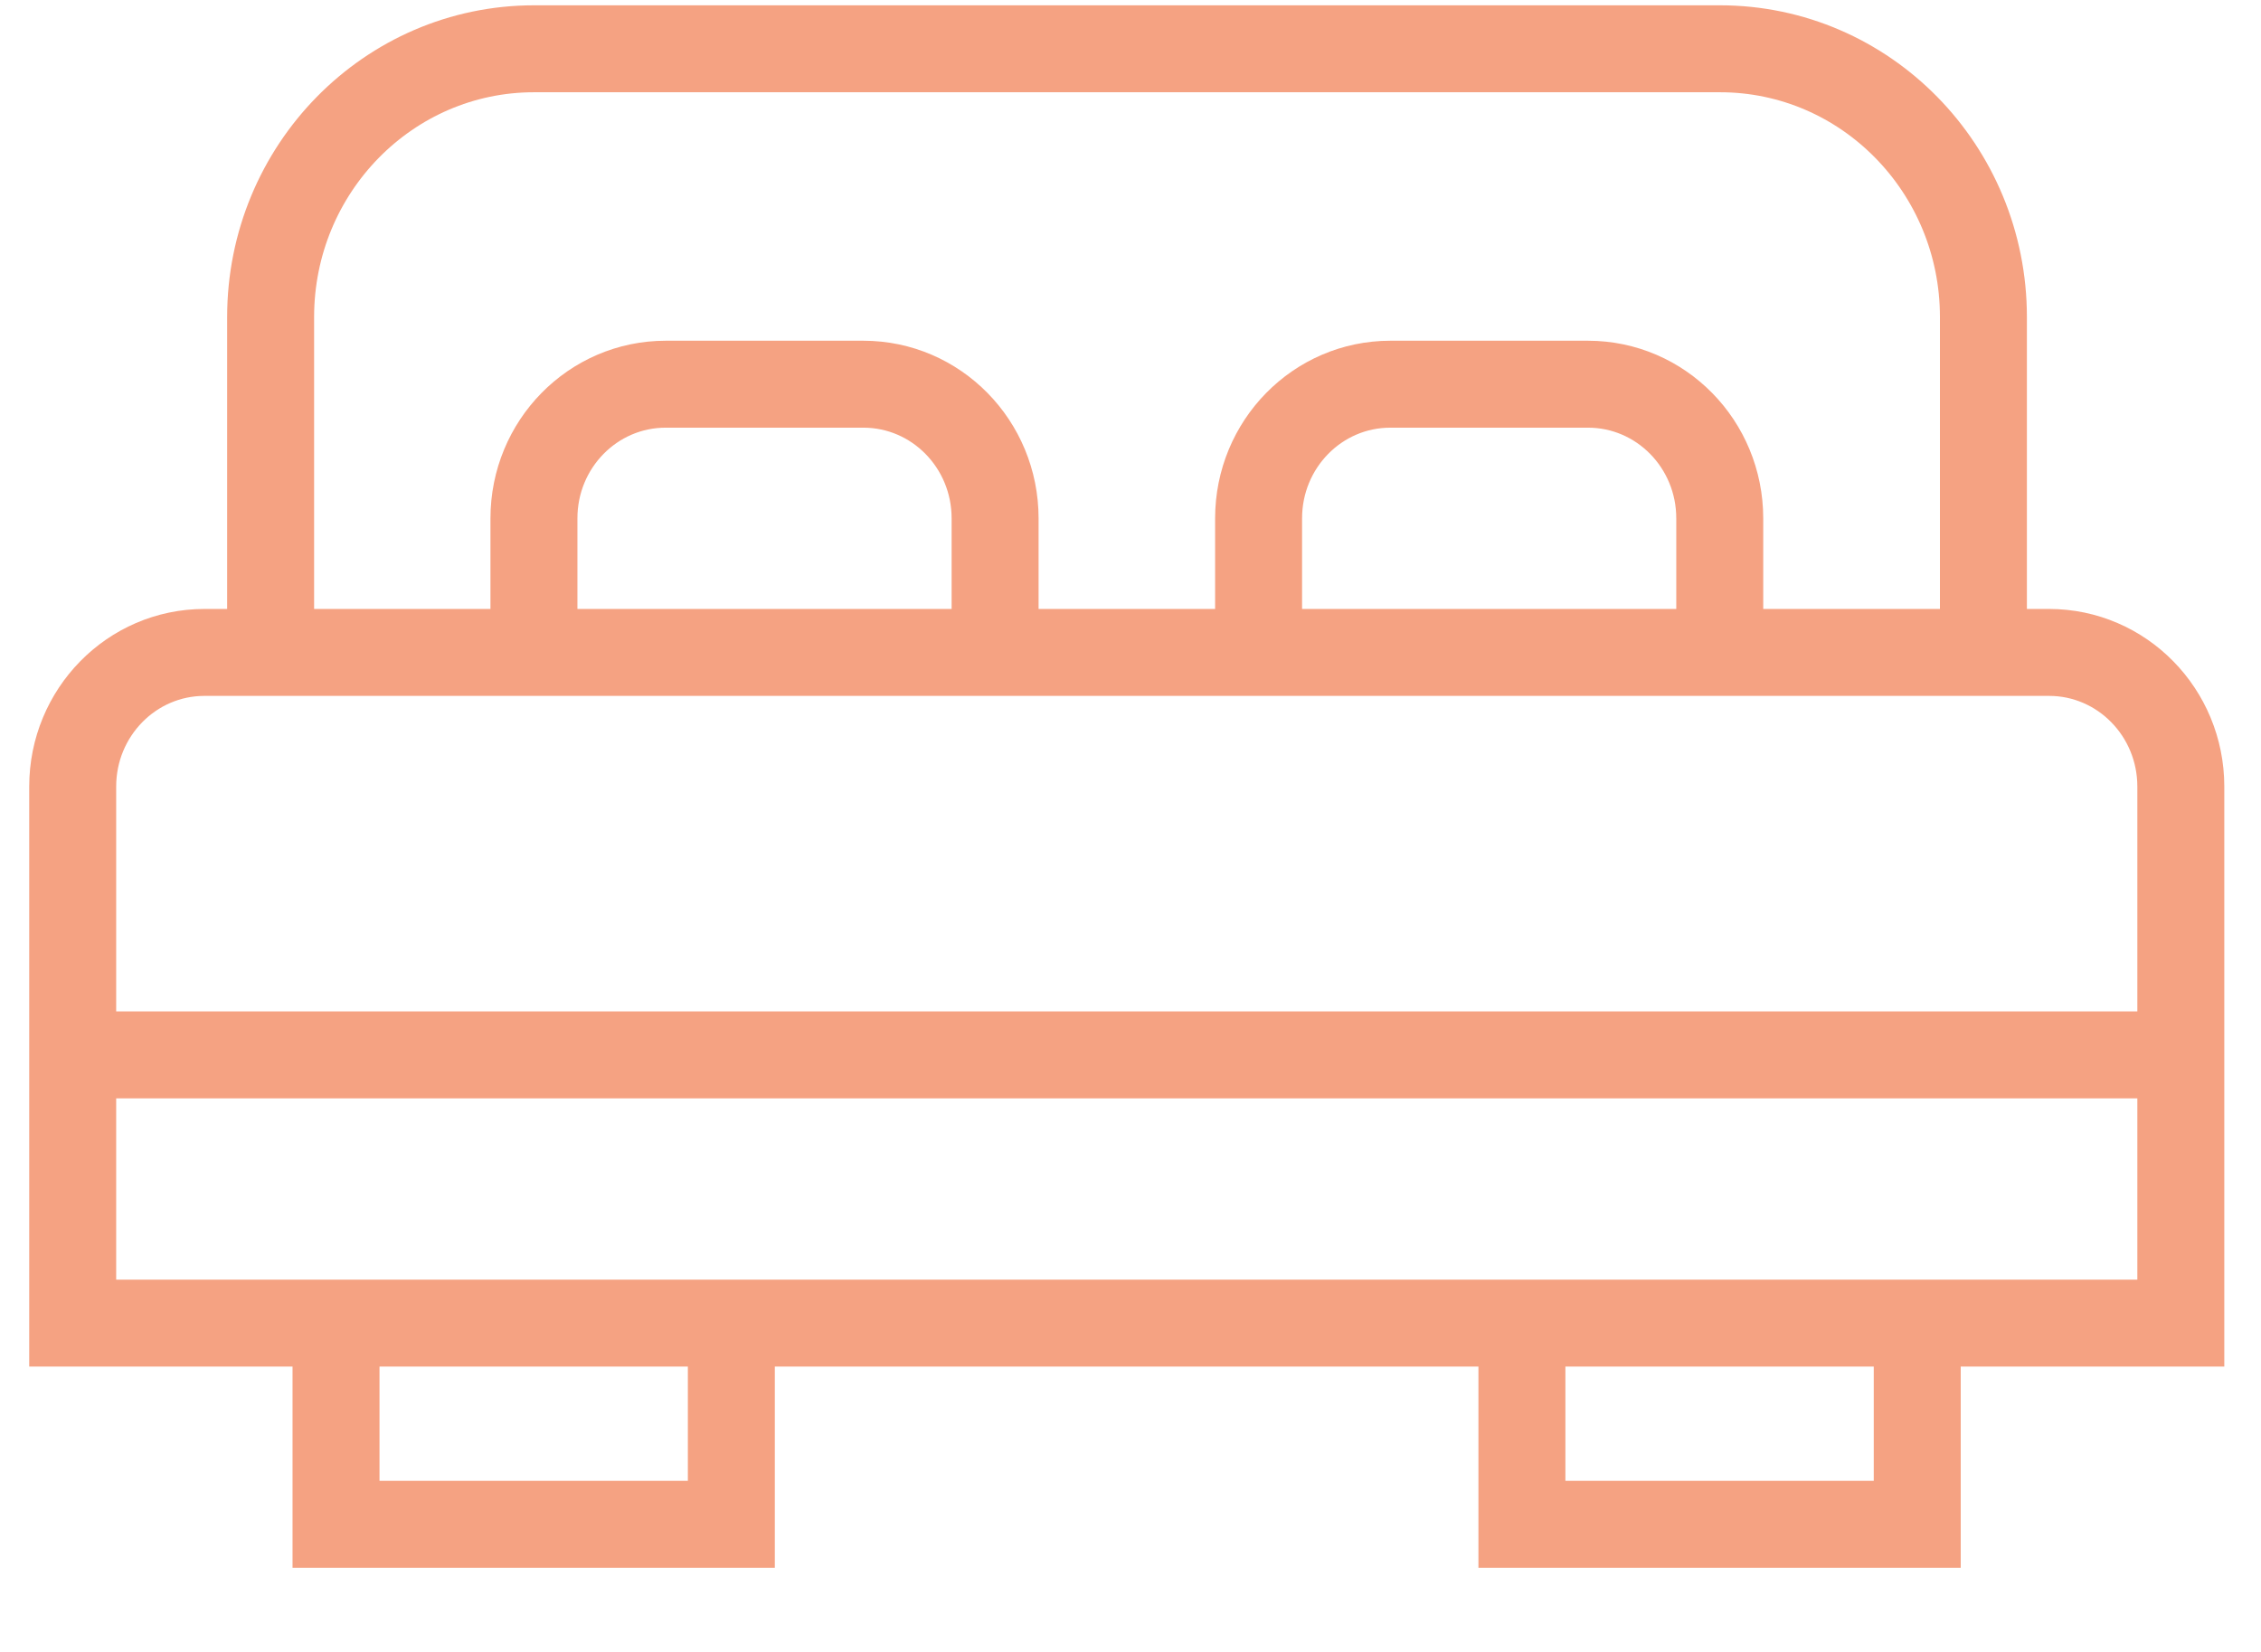
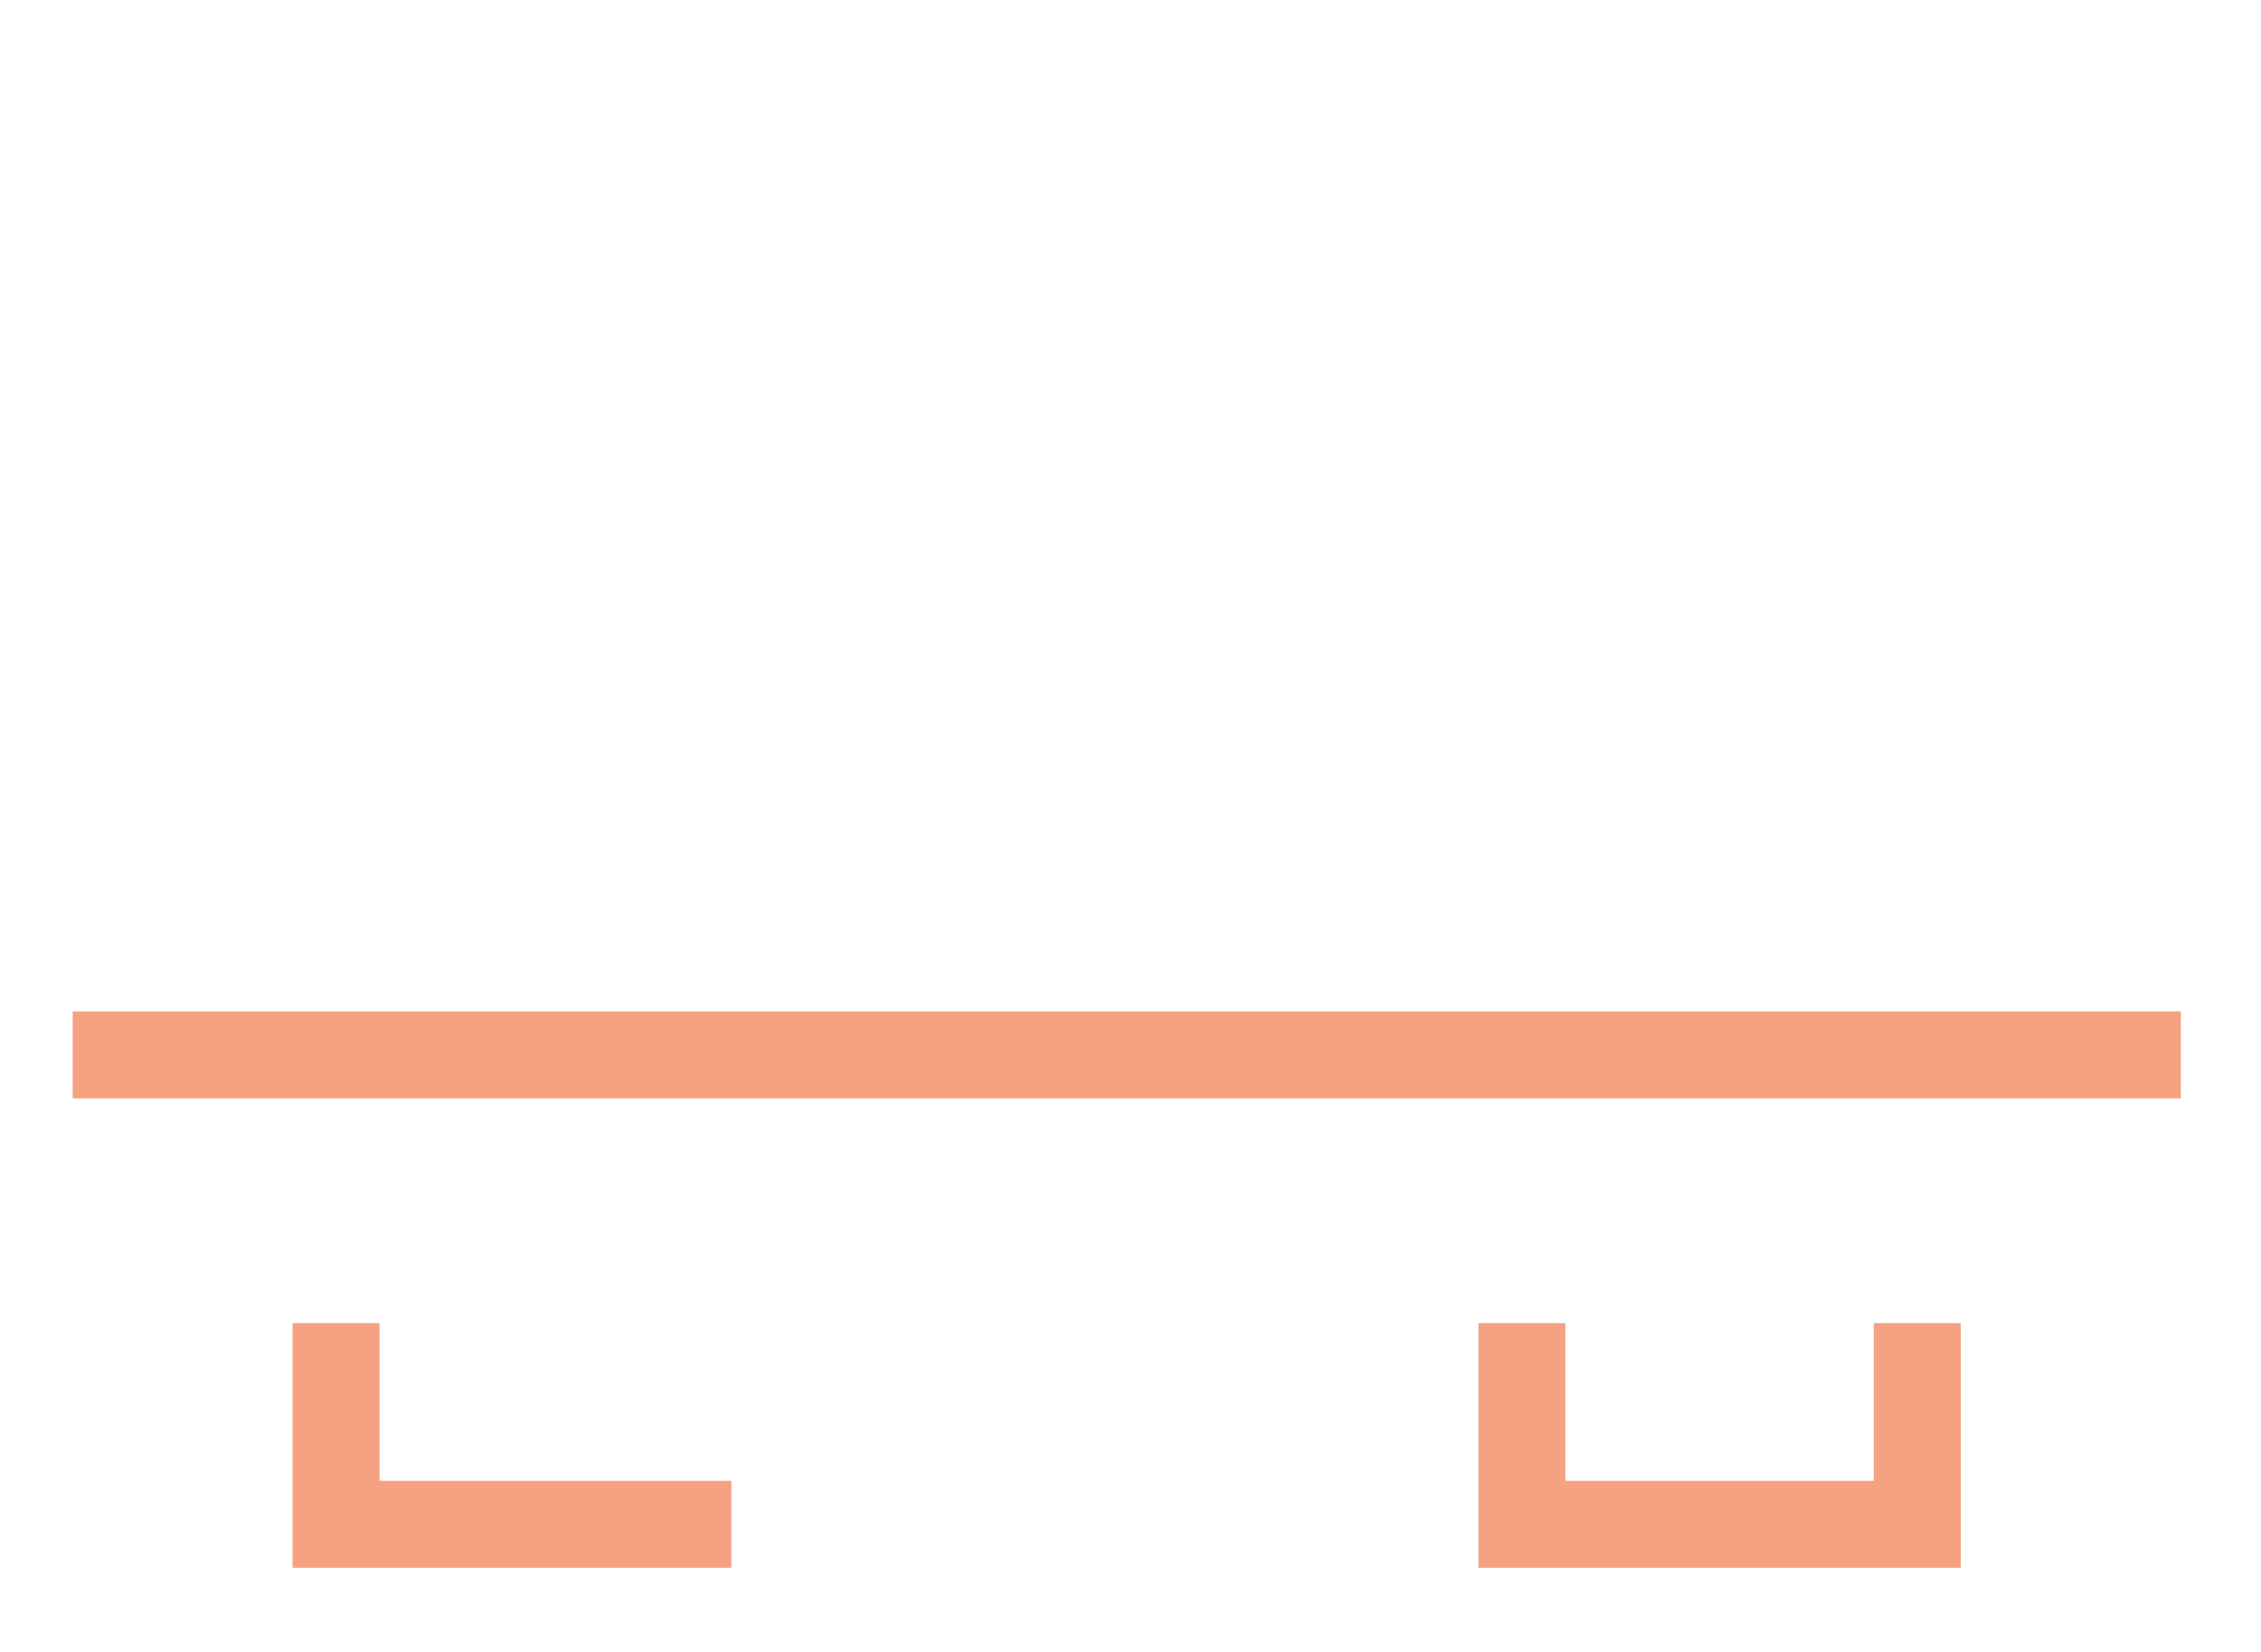
<svg xmlns="http://www.w3.org/2000/svg" width="26" height="19" viewBox="0 0 26 19" fill="none">
-   <path d="M3.112 7.504V3.647C3.112 1.943 4.468 0.561 6.142 0.561H19.778C21.452 0.561 22.808 1.943 22.808 3.647V7.504" stroke="#F5A282" stroke-miterlimit="10" />
-   <path d="M3.864 15.218V17.532H8.41V15.218" stroke="#F5A282" stroke-miterlimit="10" />
+   <path d="M3.864 15.218V17.532H8.41" stroke="#F5A282" stroke-miterlimit="10" />
  <path d="M17.501 15.218V17.532H22.047V15.218" stroke="#F5A282" stroke-miterlimit="10" />
-   <path d="M11.443 7.505V5.962C11.443 5.109 10.765 4.419 9.928 4.419H7.655C6.818 4.419 6.14 5.109 6.14 5.962V7.505" stroke="#F5A282" stroke-miterlimit="10" />
-   <path d="M19.776 7.505V5.962C19.776 5.109 19.098 4.419 18.261 4.419H15.988C15.151 4.419 14.473 5.109 14.473 5.962V7.505" stroke="#F5A282" stroke-miterlimit="10" />
-   <path d="M25.078 15.218V9.047C25.078 8.195 24.4 7.504 23.563 7.504H2.351C1.514 7.504 0.836 8.195 0.836 9.047V15.218H25.078Z" stroke="#F5A282" stroke-miterlimit="10" />
  <path d="M0.836 12.133H25.078" stroke="#F5A282" stroke-miterlimit="10" />
</svg>